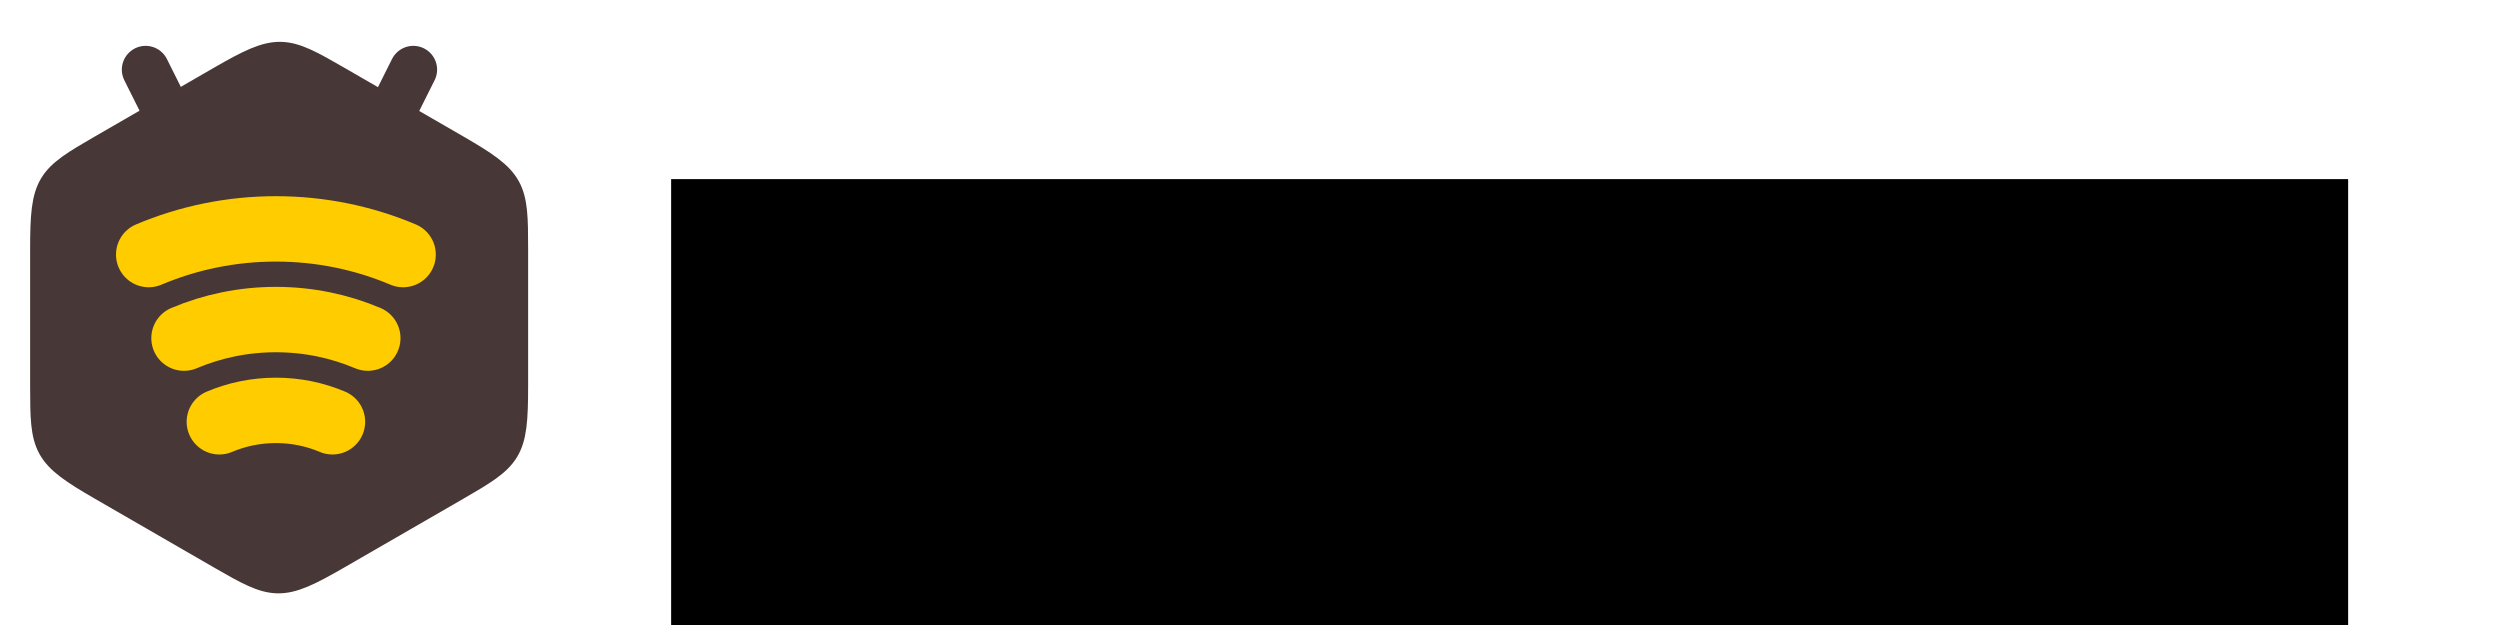
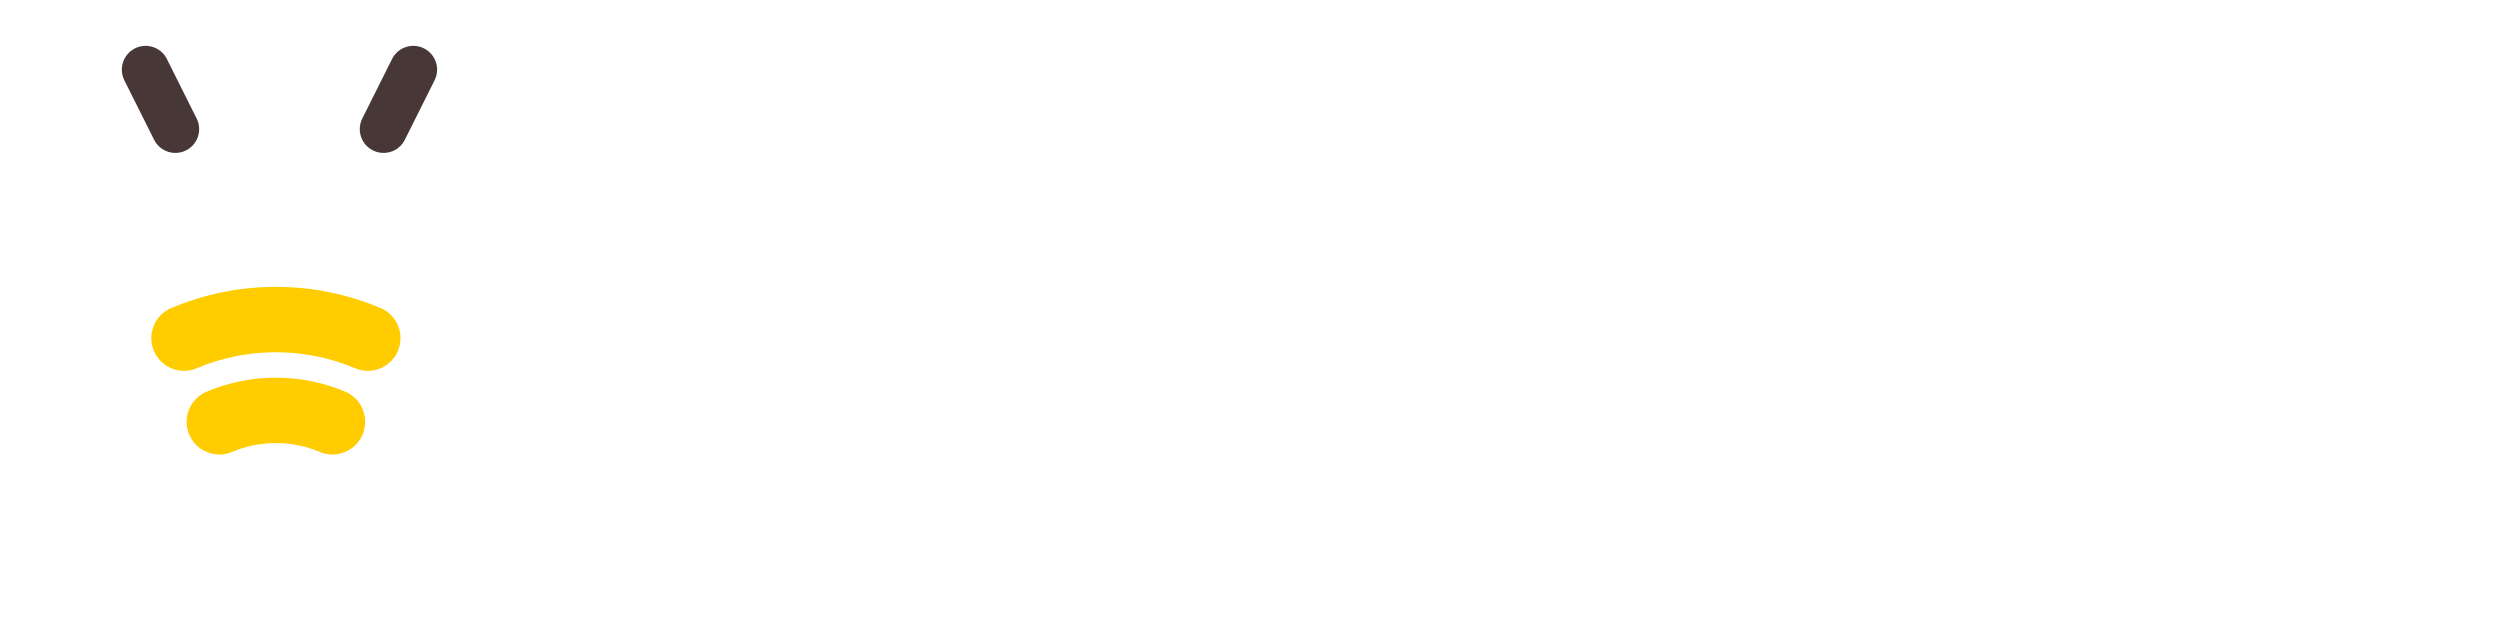
<svg xmlns="http://www.w3.org/2000/svg" xmlns:ns1="http://www.inkscape.org/namespaces/inkscape" xmlns:ns2="http://sodipodi.sourceforge.net/DTD/sodipodi-0.dtd" width="640" height="160" viewBox="0 0 169.333 42.333" version="1.1" id="svg8" ns1:version="0.92.3 (2405546, 2018-03-11)" ns2:docname="bee-nav-logo.svg" ns1:export-filename="/home/joerg/bee-nav-logo.png" ns1:export-xdpi="96" ns1:export-ydpi="96">
  <defs id="defs2" />
  <ns2:namedview id="base" pagecolor="#ffffff" bordercolor="#666666" borderopacity="1.0" ns1:pageopacity="0.0" ns1:pageshadow="2" ns1:zoom="2.2" ns1:cx="327.95454" ns1:cy="80" ns1:document-units="mm" ns1:current-layer="layer1" showgrid="false" units="px" ns1:window-width="1920" ns1:window-height="1016" ns1:window-x="0" ns1:window-y="27" ns1:window-maximized="1" ns1:measure-start="0,0" ns1:measure-end="0,0" />
  <g ns1:label="Layer 1" ns1:groupmode="layer" id="layer1" transform="translate(0,-254.667)">
-     <path style="opacity:1;fill:#483737;fill-opacity:1;stroke:#483737;stroke-width:1.612;stroke-linecap:round;stroke-linejoin:round;stroke-miterlimit:4;stroke-dasharray:none;stroke-opacity:1;paint-order:fill markers stroke" ns1:transform-center-y="-1.1884881e-06" d="m 30.951,287.768 -4.015,2.318 -4.015,2.318 c -3.932,2.27 -4.358,2.12 -8.029,0 l -4.015,-2.318 -4.015,-2.318 c -3.932,-2.27 -4.015,-2.714 -4.015,-6.953 v -4.636 -4.636 c 0,-4.54 0.343,-4.834 4.015,-6.953 l 4.015,-2.318 4.015,-2.318 c 3.932,-2.27 4.358,-2.12 8.029,0 l 4.015,2.318 4.015,2.318 c 3.932,2.27 4.015,2.714 4.015,6.953 v 4.636 4.636 c 0,4.54 -0.343,4.834 -4.015,6.953 z" id="path815" ns1:connector-curvature="0" ns2:nodetypes="scsscsscsscsscsscss" />
-     <path style="opacity:1;vector-effect:none;fill:#000000;fill-opacity:0;fill-rule:evenodd;stroke:#ffcc00;stroke-width:4.429;stroke-linecap:round;stroke-linejoin:round;stroke-miterlimit:4;stroke-dasharray:none;stroke-dashoffset:0;stroke-opacity:1;paint-order:fill markers stroke" d="m 10.072,271.909 c 2.648,-1.12 5.56,-1.739 8.616,-1.739 3.056,0 5.968,0.619 8.616,1.739" id="path846-4" ns1:connector-curvature="0" ns2:nodetypes="csc" />
    <path style="opacity:1;vector-effect:none;fill:#000000;fill-opacity:0;fill-rule:evenodd;stroke:#ffcc00;stroke-width:4.429;stroke-linecap:round;stroke-linejoin:round;stroke-miterlimit:4;stroke-dasharray:none;stroke-dashoffset:0;stroke-opacity:1;paint-order:fill markers stroke" d="m 12.463,277.569 c 1.913,-0.809 4.017,-1.257 6.225,-1.257 2.208,0 4.312,0.448 6.225,1.257" id="path846-1-2" ns1:connector-curvature="0" ns2:nodetypes="csc" />
    <path style="opacity:1;vector-effect:none;fill:#000000;fill-opacity:0;fill-rule:evenodd;stroke:#ffcc00;stroke-width:4.429;stroke-linecap:round;stroke-linejoin:round;stroke-miterlimit:4;stroke-dasharray:none;stroke-dashoffset:0;stroke-opacity:1;paint-order:fill markers stroke" d="m 14.857,283.236 c 1.177,-0.498 2.472,-0.773 3.831,-0.773 1.359,0 2.653,0.275 3.831,0.773" id="path846-8-2" ns1:connector-curvature="0" ns2:nodetypes="csc" />
    <path style="fill:#fc0ff0;fill-opacity:0;stroke:#483737;stroke-width:3.223;stroke-linecap:round;stroke-linejoin:miter;stroke-miterlimit:4;stroke-dasharray:none;stroke-opacity:1" d="M 11.878,263.413 9.863,259.384" id="path899" ns1:connector-curvature="0" />
    <path style="fill:none;stroke:#483737;stroke-width:3.223;stroke-linecap:round;stroke-linejoin:miter;stroke-miterlimit:4;stroke-dasharray:none;stroke-opacity:1" d="m 25.98,263.413 2.015,-4.029" id="path899-8" ns1:connector-curvature="0" />
    <flowRoot xml:space="preserve" id="flowRoot73" style="fill:black;fill-opacity:1;stroke:none;font-family:'DejaVu Sans';font-style:normal;font-weight:bold;font-size:53.333px;line-height:1.25;letter-spacing:0px;word-spacing:0px;-inkscape-font-specification:'DejaVu Sans Bold';font-stretch:normal;font-variant:normal;">
      <flowRegion id="flowRegion75" style="-inkscape-font-specification:'DejaVu Sans Bold';font-family:'DejaVu Sans';font-weight:bold;font-style:normal;font-stretch:normal;font-variant:normal;font-size:53.333px;">
-         <rect id="rect77" width="443.636" height="125" x="168.182" y="17.273" style="-inkscape-font-specification:'DejaVu Sans Bold';font-family:'DejaVu Sans';font-weight:bold;font-style:normal;font-stretch:normal;font-variant:normal;font-size:53.333px;" />
-       </flowRegion>
+         </flowRegion>
      <flowPara id="flowPara79" />
    </flowRoot>
    <flowRoot xml:space="preserve" id="flowRoot81" style="fill:black;fill-opacity:1;stroke:none;font-family:sans-serif;font-style:normal;font-weight:normal;font-size:40px;line-height:1.25;letter-spacing:0px;word-spacing:0px">
      <flowRegion id="flowRegion83">
-         <rect id="rect85" width="404.545" height="111.818" x="176.818" y="21.818" />
-       </flowRegion>
+         </flowRegion>
      <flowPara id="flowPara87" />
    </flowRoot>
    <flowRoot xml:space="preserve" id="flowRoot89" style="font-style:normal;font-weight:normal;font-size:40px;line-height:1.25;font-family:sans-serif;letter-spacing:0px;word-spacing:0px;fill:#000000;fill-opacity:1;stroke:none" transform="matrix(0.265,0,0,0.265,0.529,261.017)">
      <flowRegion id="flowRegion91">
-         <rect id="rect93" width="428.636" height="114.091" x="169.545" y="21.818" />
-       </flowRegion>
+         </flowRegion>
      <flowPara id="flowPara95" style="font-style:normal;font-variant:normal;font-weight:bold;font-stretch:normal;font-size:53.333px;line-height:1.25;font-family:'DejaVu Sans';-inkscape-font-specification:'DejaVu Sans Bold'">mini-beieli.ch</flowPara>
    </flowRoot>
  </g>
</svg>